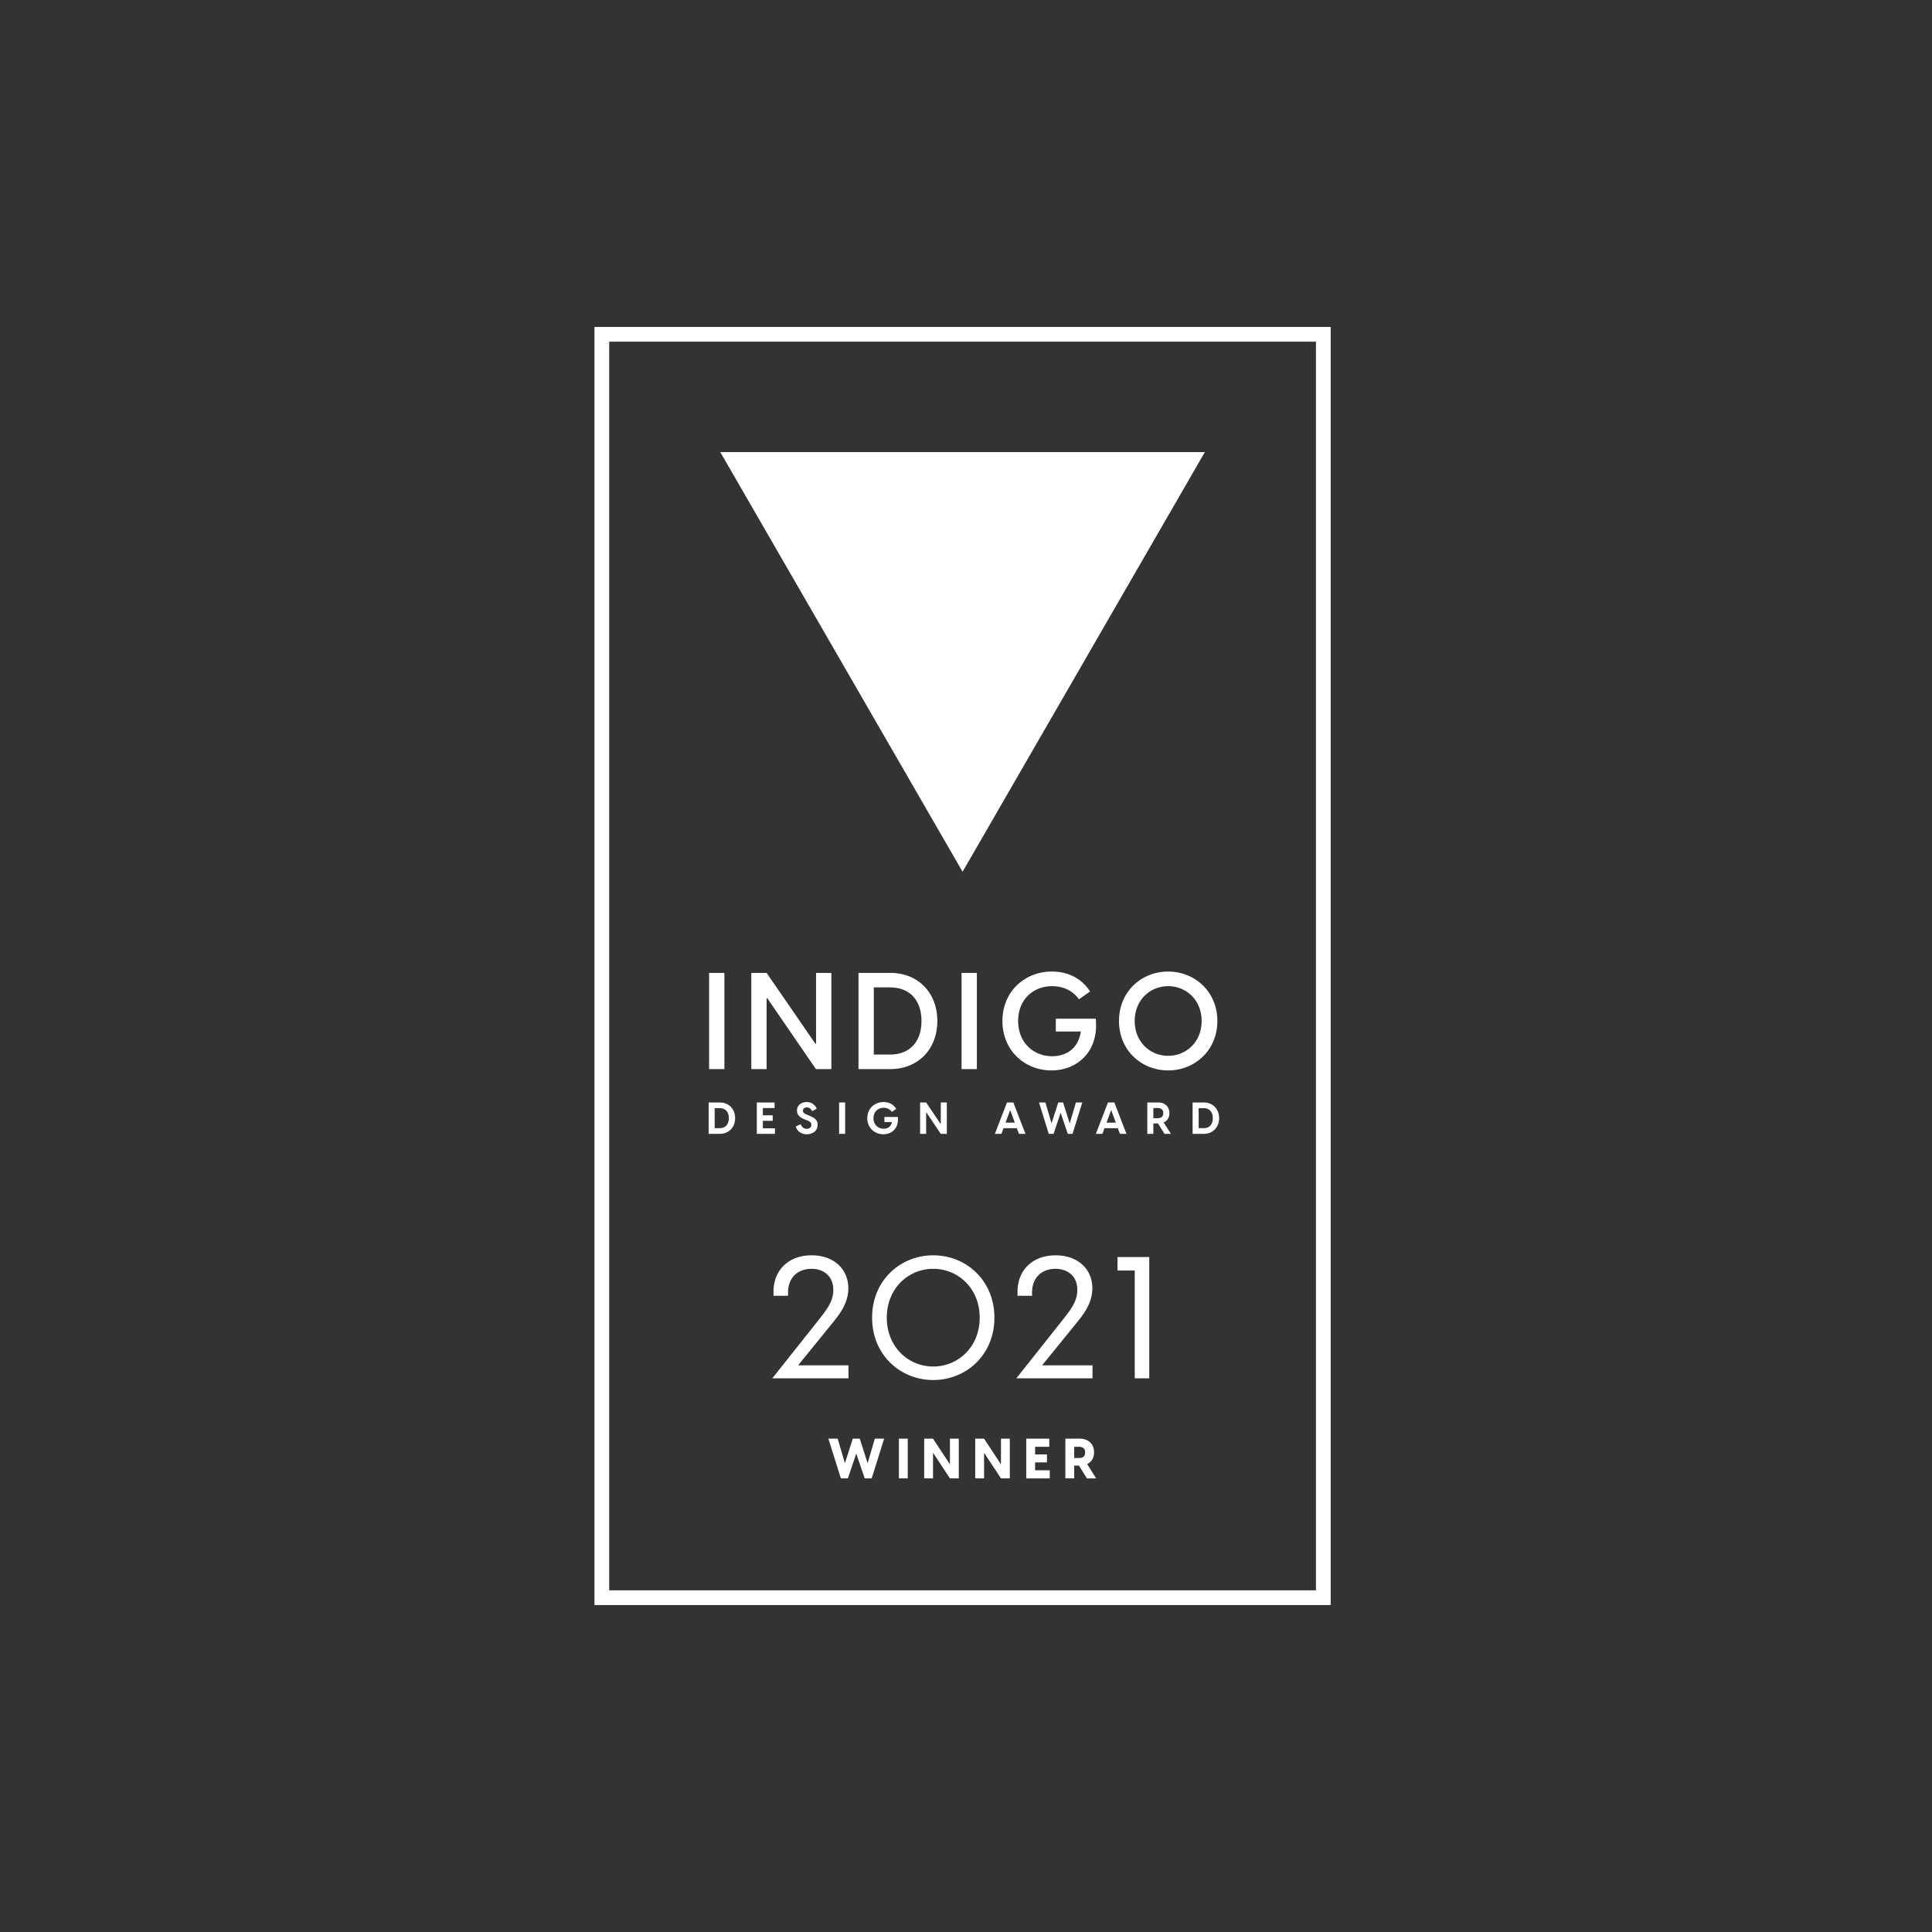
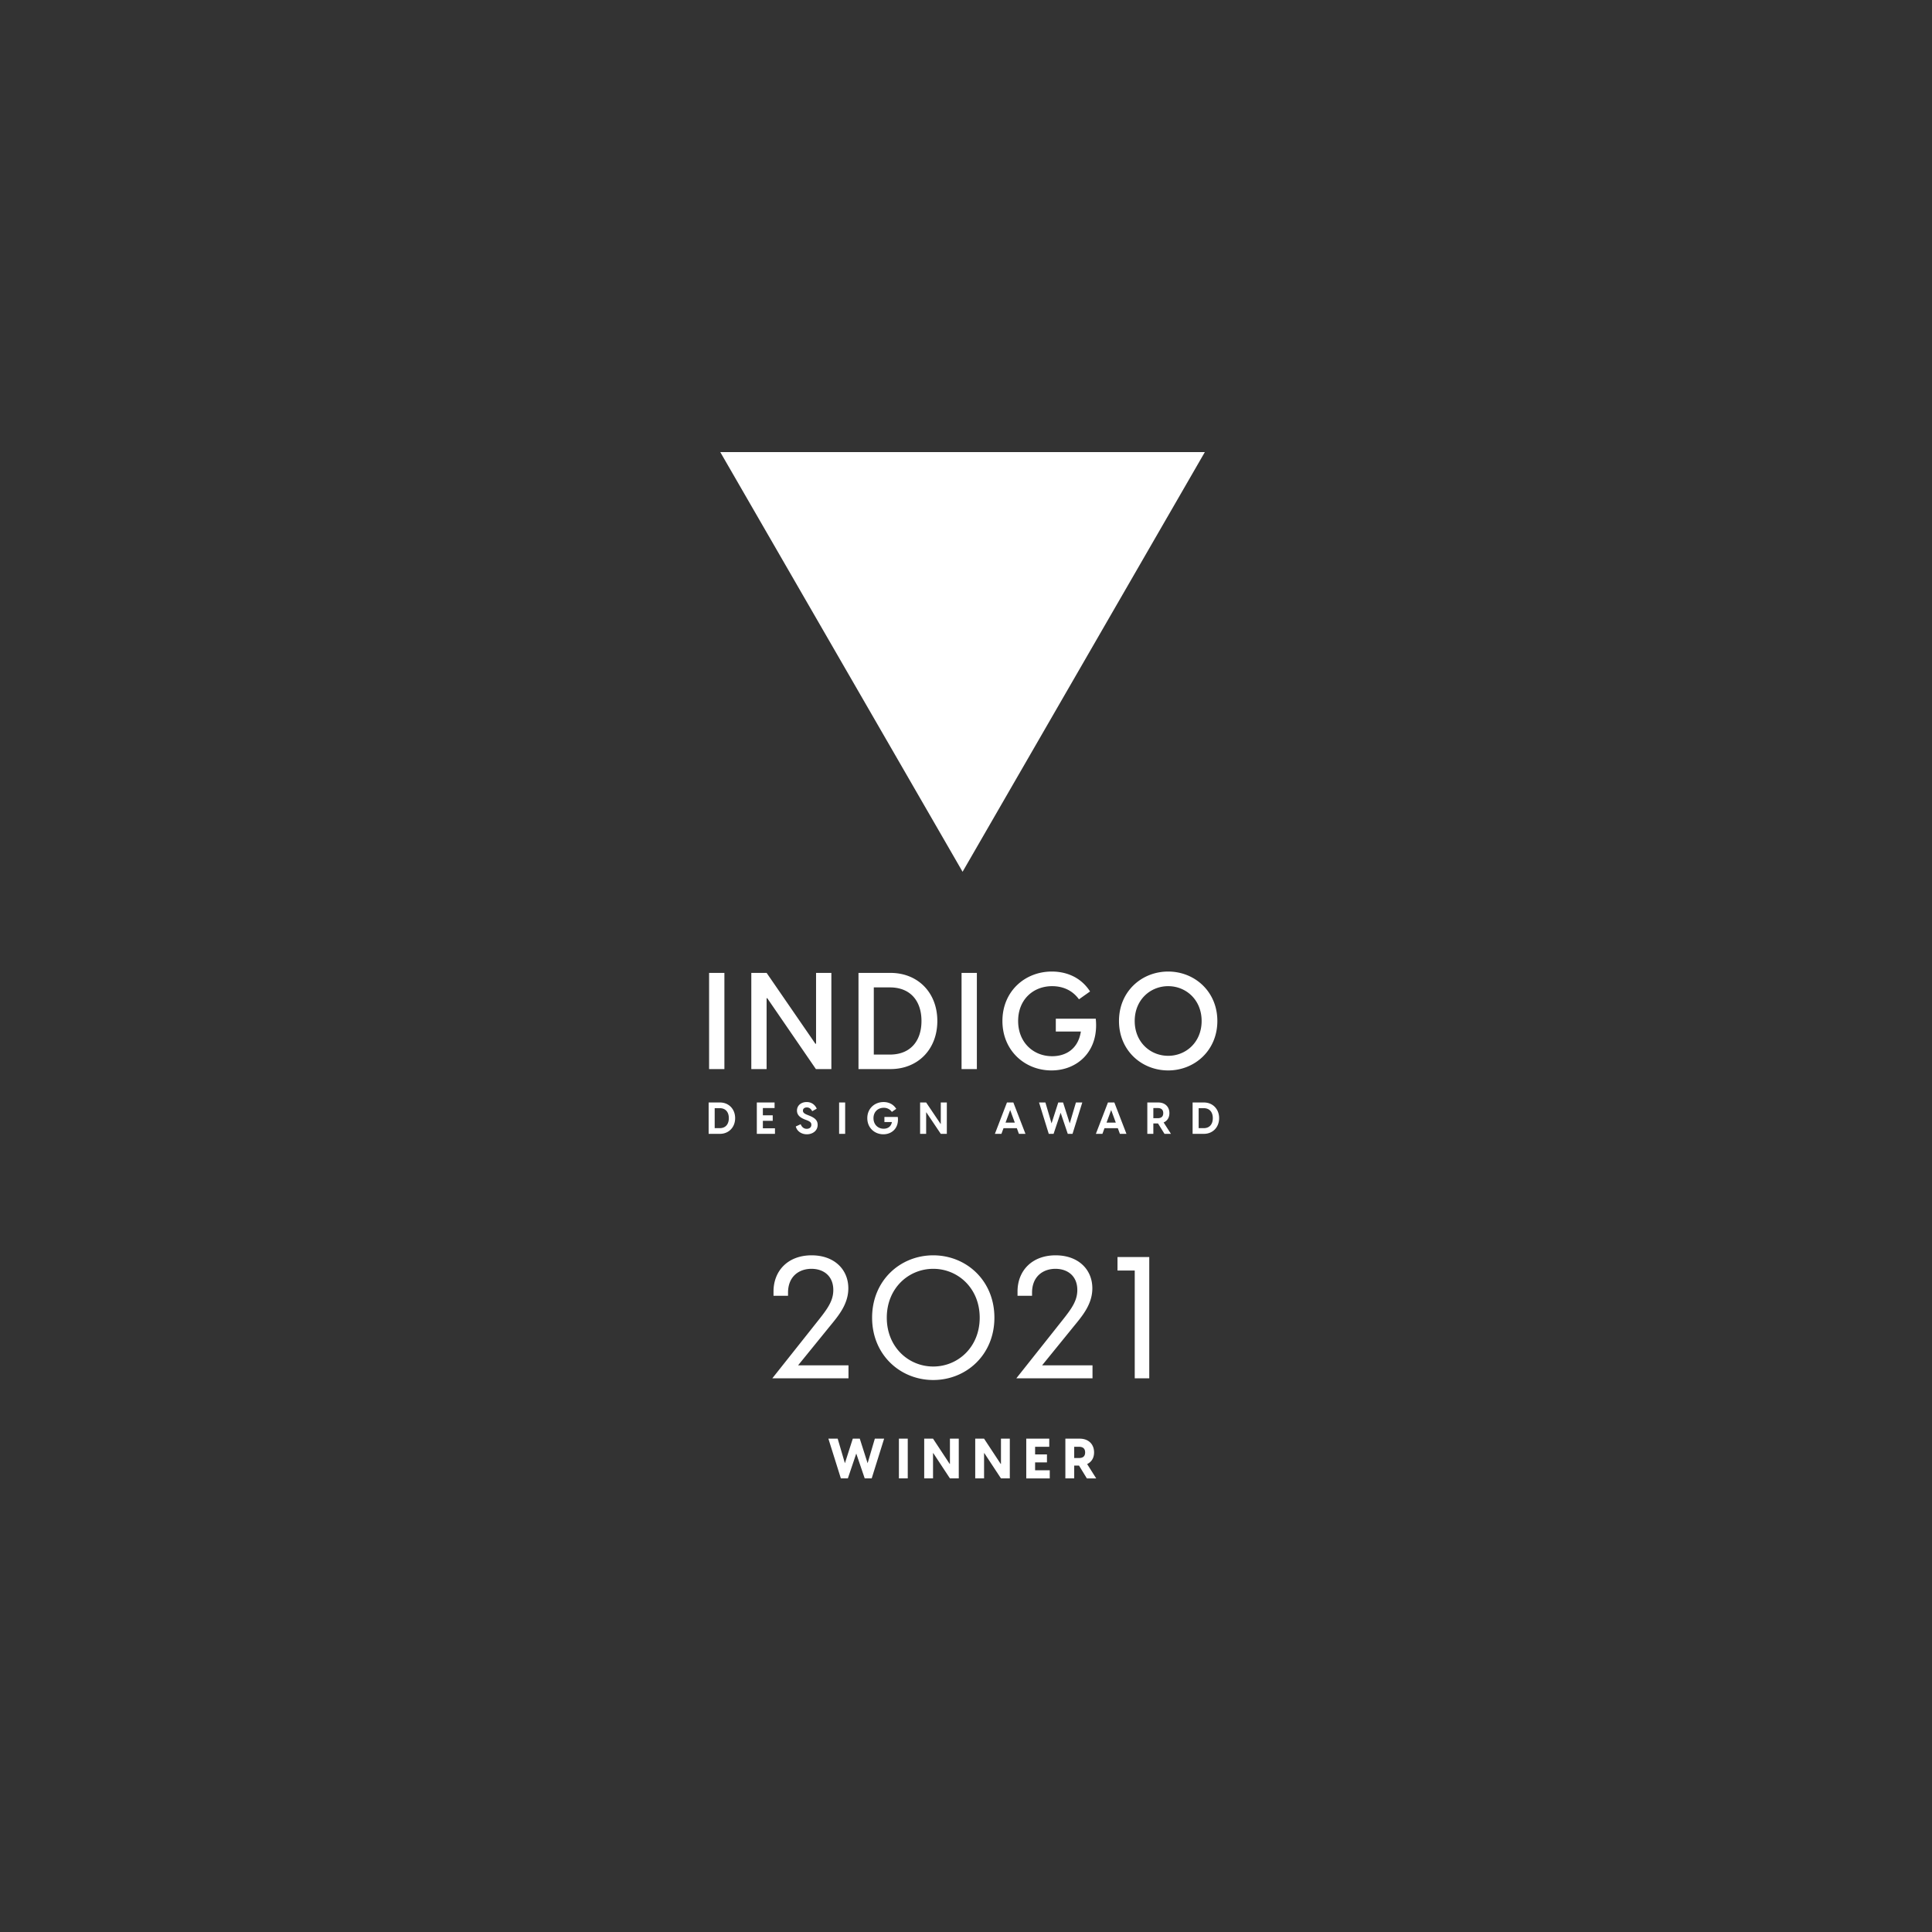
<svg xmlns="http://www.w3.org/2000/svg" width="130" height="130" fill="none">
  <rect width="100%" height="100%" fill="#333333" stroke="none" />
-   <path fill="#fff" fill-rule="evenodd" d="M88.548 22.99H40.991v84.019h47.557V22.991zM40 22v86h49.54V22H40z" clip-rule="evenodd" />
  <path fill="#fff" d="M64.77 58.66 48.466 30.421h32.605L64.77 58.659zm13.834 13.367c-1.787 0-3.31-1.34-3.31-3.327 0-1.987 1.523-3.327 3.31-3.327 1.777 0 3.309 1.34 3.309 3.327 0 1.987-1.532 3.327-3.31 3.327zM76.352 68.7c0 1.422 1.048 2.343 2.252 2.343 1.203 0 2.251-.92 2.251-2.343 0-1.422-1.048-2.343-2.251-2.343-1.204 0-2.252.921-2.252 2.343zm-5.602 3.327c-1.786 0-3.299-1.33-3.299-3.327 0-1.996 1.513-3.327 3.327-3.327.83 0 1.887.283 2.57 1.34l-.747.529c-.474-.657-1.157-.885-1.805-.885-1.276 0-2.288.903-2.288 2.343 0 1.431 1.012 2.37 2.288 2.37.921 0 1.75-.483 1.933-1.659h-1.686v-.866h2.688c.228 2.188-1.23 3.482-2.98 3.482zm-6.049-.091v-6.472h1.03v6.472h-1.03zm-6.935 0v-6.472h2.15c1.842 0 3.155 1.322 3.155 3.236 0 1.914-1.313 3.236-3.154 3.236h-2.151zm1.03-.976h1.084c1.377 0 2.124-.911 2.124-2.26 0-1.35-.747-2.26-2.124-2.26h-1.084v4.52zm-8.242.976v-6.472h1.03l3.281 4.767h.046v-4.767h1.03v6.472H54.9l-3.272-4.768h-.045v4.768h-1.03zm-2.841 0v-6.472h1.03v6.472h-1.03zm28.641 20.807v-7.252h-1.16v-.908h2.137v8.16h-.977zm-5.312-3.345c.896-1.138 1.448-1.724 1.448-2.597 0-.954-.667-1.425-1.471-1.425-.816 0-1.575.494-1.575 1.609v.207h-.977v-.288c0-1.402.977-2.436 2.563-2.436 1.529 0 2.471.954 2.471 2.218 0 1.16-.781 1.977-1.39 2.735l-1.989 2.448h3.39v.874h-5.125l2.655-3.345zm-8.246 3.46c-2.218 0-4.114-1.69-4.114-4.195 0-2.506 1.896-4.195 4.114-4.195s4.115 1.69 4.115 4.195c0 2.505-1.897 4.195-4.115 4.195zm-3.126-4.195c0 1.977 1.46 3.287 3.126 3.287 1.667 0 3.126-1.31 3.126-3.287 0-1.977-1.46-3.287-3.126-3.287s-3.126 1.31-3.126 3.287zm-5.047.735c.896-1.138 1.448-1.724 1.448-2.597 0-.954-.667-1.425-1.471-1.425-.816 0-1.575.494-1.575 1.609v.207h-.977v-.288c0-1.402.977-2.436 2.563-2.436 1.529 0 2.471.954 2.471 2.218 0 1.16-.781 1.977-1.39 2.735l-1.989 2.448h3.39v.874h-5.125l2.655-3.345zm25.625-13.104v-2.11h.764c.582 0 1.02.434 1.02 1.055s-.438 1.055-1.02 1.055h-.764zm.407-.383h.342c.401 0 .61-.274.61-.672s-.209-.672-.61-.672h-.342v1.344zm-2.299.383-.434-.698h-.316v.698H77.2v-2.11h.74c.45 0 .746.285.746.716 0 .303-.145.523-.389.627l.493.767h-.433zm-.75-1.052h.292c.223 0 .374-.095.374-.342 0-.244-.151-.342-.374-.342h-.292v.684zm-3.056-1.058h.432l.814 2.11h-.44l-.14-.38h-.897l-.14.38h-.44l.812-2.11zm-.094 1.355h.624l-.312-.847-.312.847zm-3.887.755-.654-2.11h.428l.413 1.406.452-1.406h.324l.449 1.406.416-1.406h.428l-.657 2.11h-.32l-.48-1.42-.475 1.42h-.324zm-2.813-2.11h.43l.815 2.11h-.44l-.14-.38h-.897l-.14.38h-.44l.812-2.11zm-.095 1.355h.624l-.312-.847-.312.847zm-5.749.755v-2.11h.407l.97 1.441h.014v-1.441h.407v2.11h-.407l-.969-1.442h-.015v1.442h-.407zm-2.471.03c-.585 0-1.082-.428-1.082-1.085s.5-1.085 1.094-1.085c.283 0 .63.101.853.458l-.294.205a.65.65 0 0 0-.553-.276c-.377 0-.684.264-.684.698 0 .431.3.71.684.71.259 0 .494-.121.556-.448h-.505v-.342h.9c.095.731-.386 1.165-.969 1.165zm-2.979-.03v-2.11h.407v2.11h-.407zm-2.172.03c-.369 0-.669-.217-.743-.526l.33-.152c.06.164.193.31.407.31.166 0 .31-.087.31-.27 0-.156-.093-.224-.307-.31l-.134-.05c-.288-.116-.526-.277-.526-.598 0-.354.294-.574.651-.574.363 0 .583.223.678.446l-.303.17c-.09-.17-.206-.253-.36-.253-.152 0-.265.074-.265.214 0 .11.063.196.295.285l.142.057c.369.148.553.315.553.615 0 .428-.374.636-.728.636zm-3.365-.03v-2.11h1.195v.374h-.788v.49h.663v.37h-.663v.501h.814v.375h-1.221zm-3.242 0v-2.11h.764c.582 0 1.019.434 1.019 1.055s-.437 1.055-1.02 1.055h-.763zm.407-.383h.342c.4 0 .609-.274.609-.672s-.208-.672-.61-.672h-.341v1.344zm25.042 23.567-.527-.862h-.324v.862h-.595v-2.673h.972c.568 0 .96.357.96.926 0 .376-.177.644-.467.783l.61.964h-.629zm-.85-1.37h.316c.24 0 .418-.091.418-.377 0-.286-.177-.38-.418-.38h-.317v.756zm-3.227 1.37v-2.673h1.547v.546h-.952v.512h.798v.538h-.798v.53h.986v.547h-1.581zm-3.434 0v-2.673h.595l1.118 1.698h.019v-1.698h.595v2.673h-.595l-1.118-1.698h-.019v1.698h-.595zm-3.433 0v-2.673h.594l1.119 1.698h.018v-1.698h.595v2.673h-.595l-1.118-1.698h-.019v1.698h-.594zm-1.702 0v-2.673h.595v2.673h-.595zm-3.906 0-.839-2.673h.625l.486 1.652.53-1.652h.471l.527 1.652.486-1.652h.625l-.836 2.673h-.47l-.569-1.672-.565 1.672h-.47z" />
</svg>